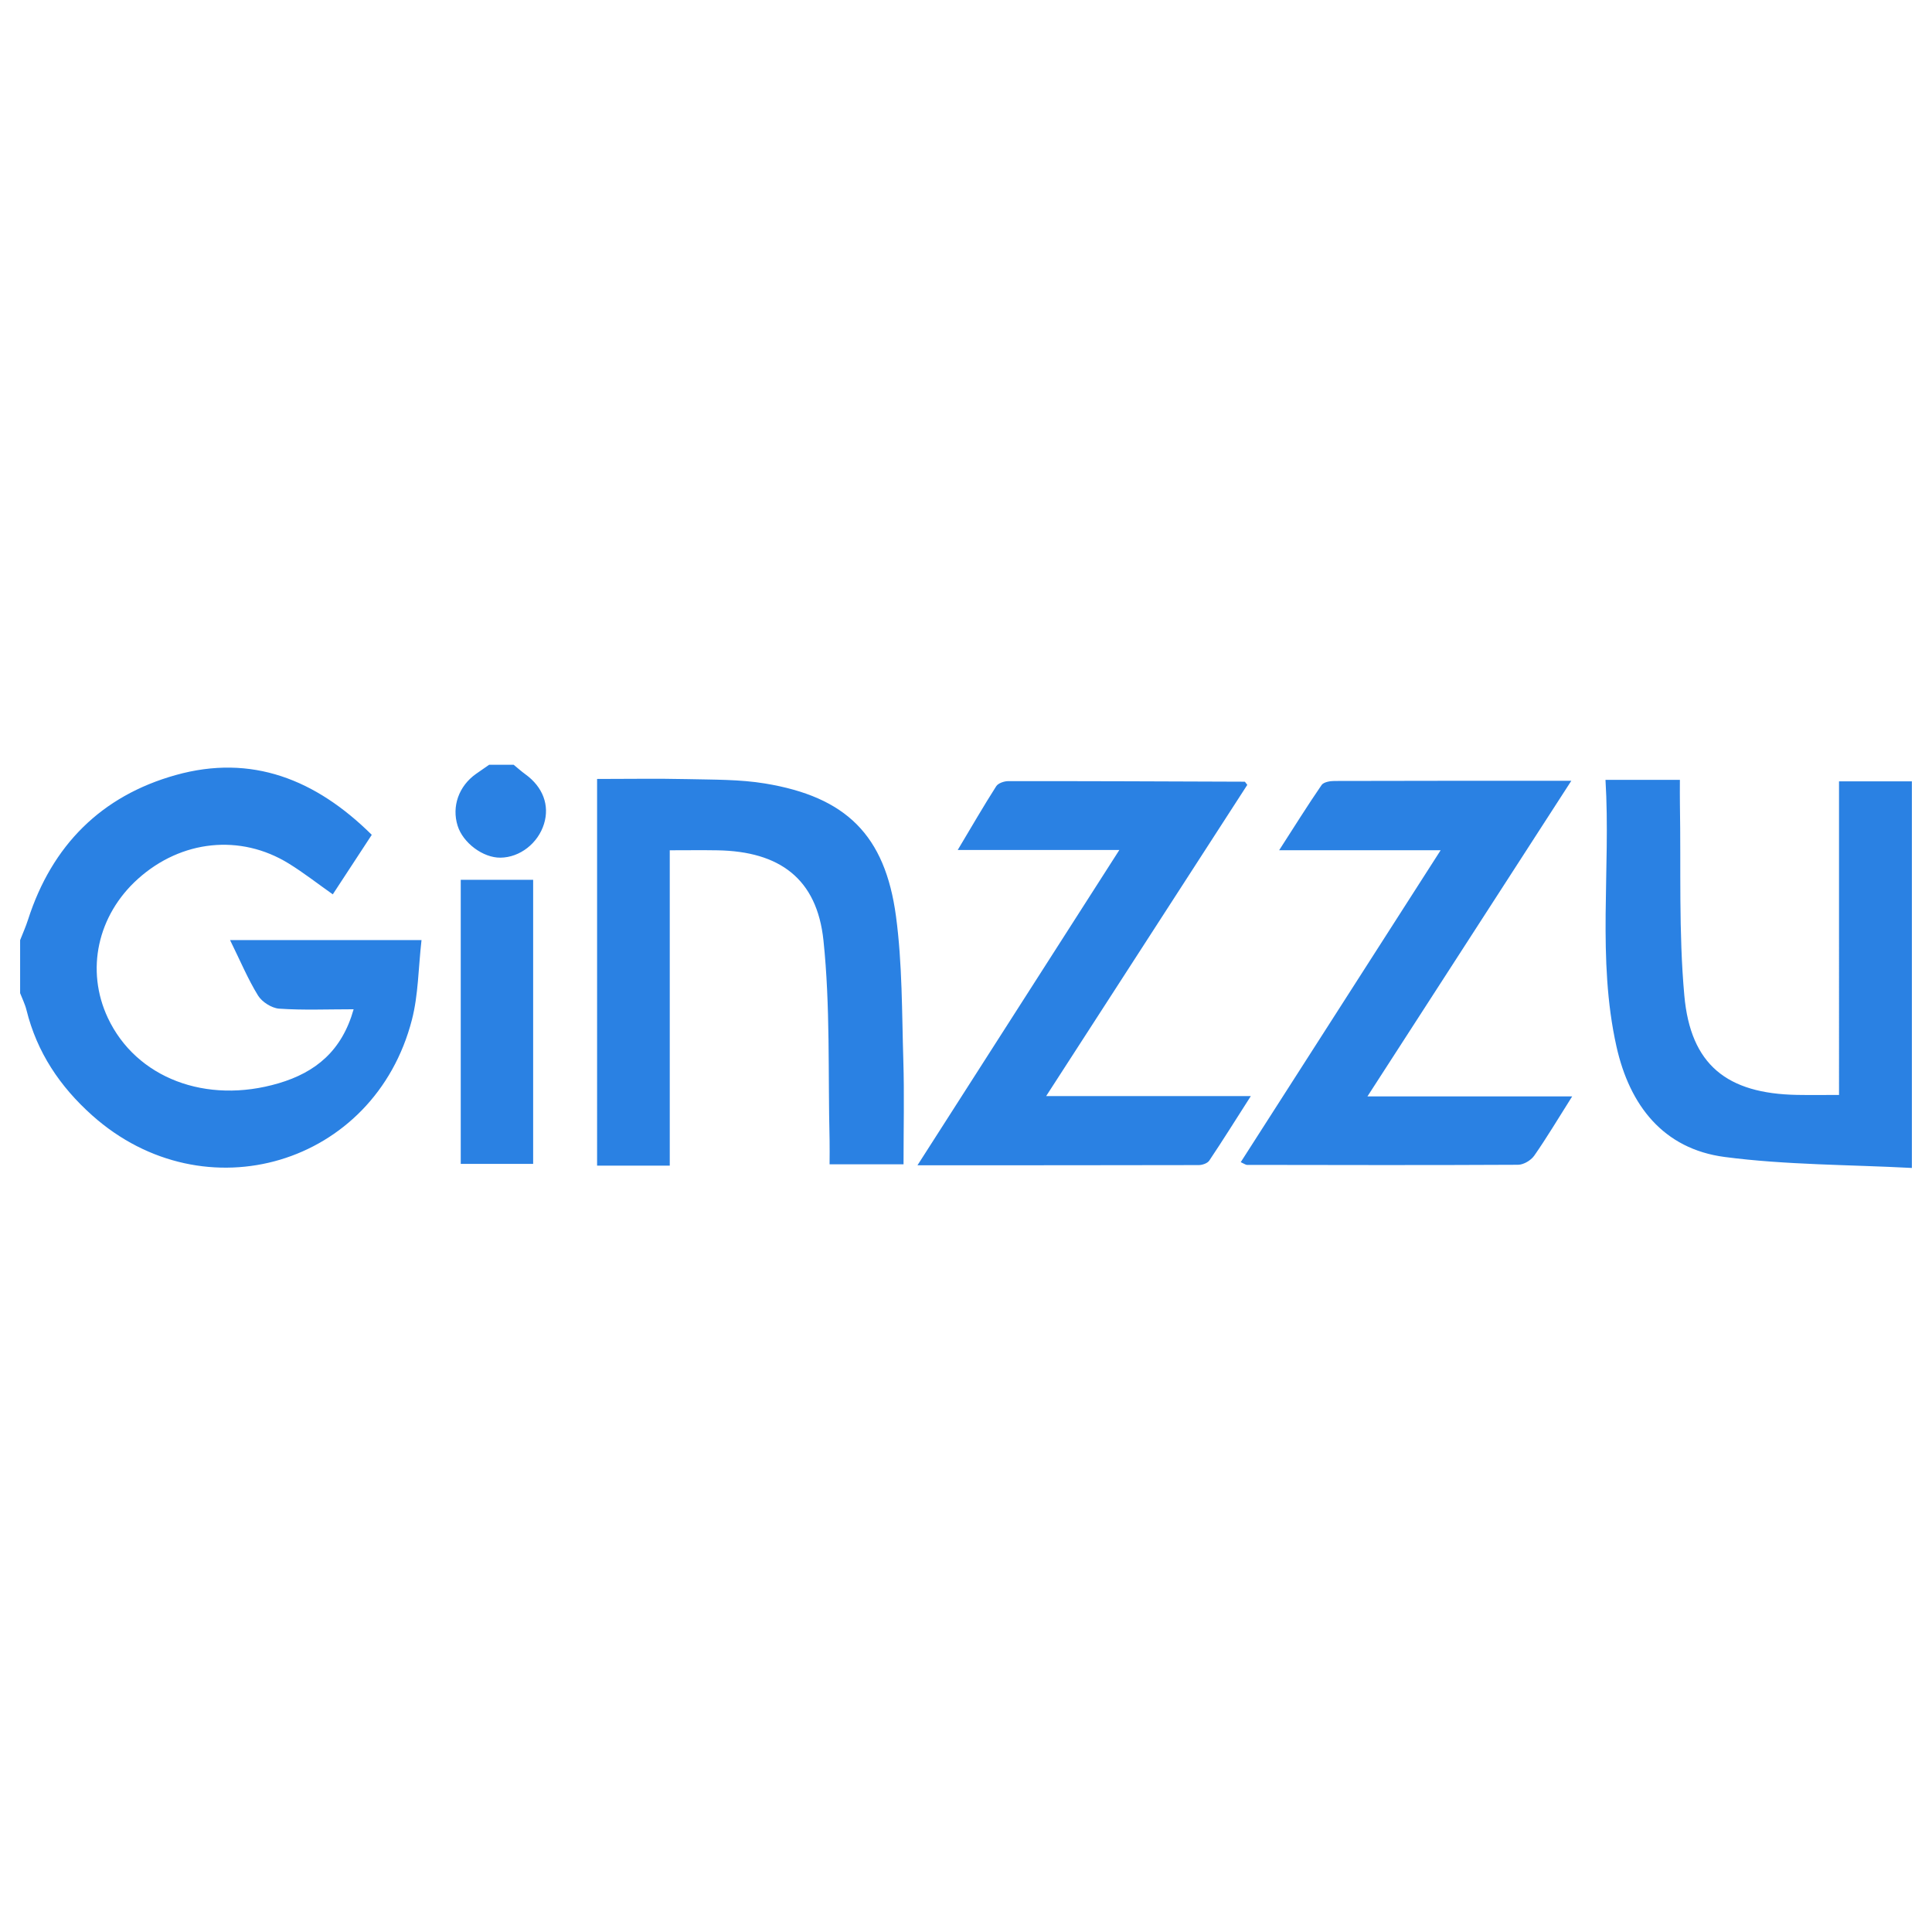
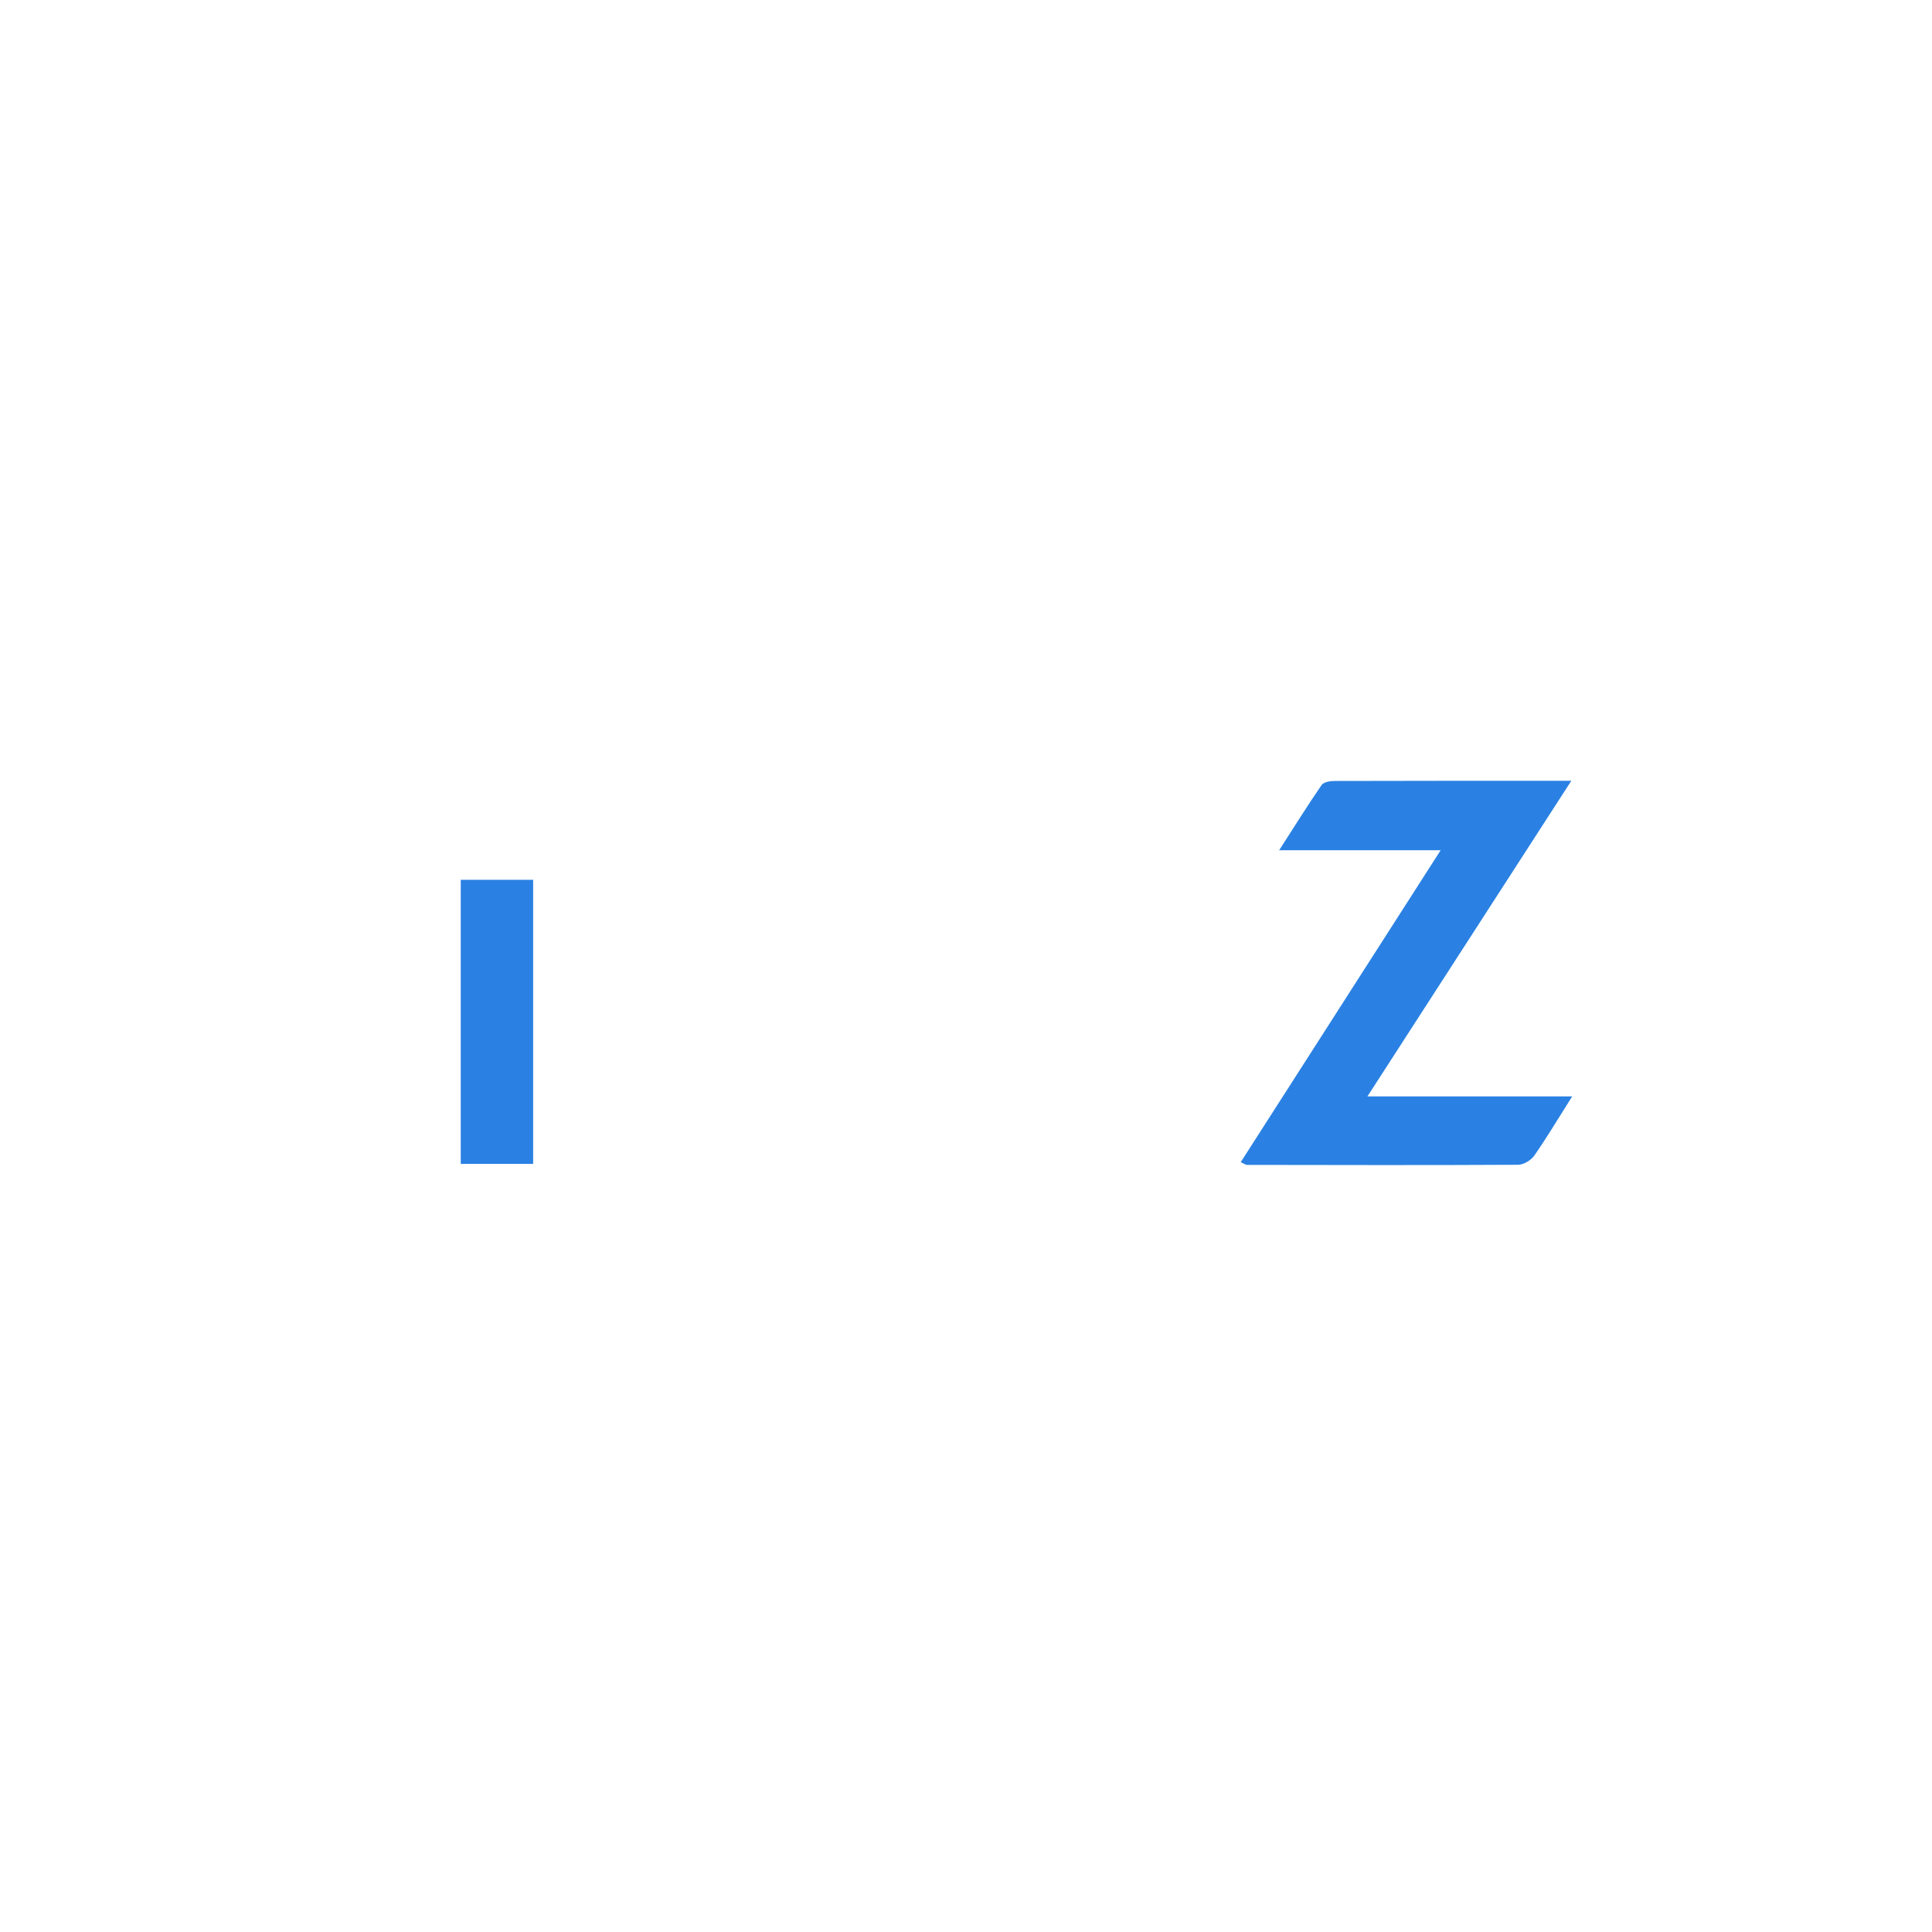
<svg xmlns="http://www.w3.org/2000/svg" width="96" height="96" fill="none">
-   <path d="M1 46.715c.133-.34.284-.675.395-1.023 1.185-3.684 3.638-6.145 7.337-7.18 3.767-1.054 6.956.212 9.741 2.97l-1.937 2.958c-.759-.535-1.449-1.076-2.19-1.533-2.404-1.482-5.338-1.17-7.489.762-2.018 1.812-2.61 4.544-1.498 6.91 1.404 2.985 4.882 4.312 8.489 3.247 1.832-.541 3.14-1.606 3.724-3.676-1.307 0-2.507.052-3.699-.03-.371-.026-.851-.33-1.05-.65-.505-.82-.88-1.72-1.392-2.759h9.514c-.159 1.399-.157 2.719-.476 3.956-1.862 7.231-10.308 9.735-15.885 4.759-1.606-1.433-2.748-3.135-3.268-5.238-.07-.288-.209-.56-.316-.839v-2.634zM25.522 38c.196.16.384.329.588.477.864.626 1.208 1.535.922 2.46-.297.968-1.2 1.67-2.163 1.68-.867.011-1.865-.733-2.131-1.589-.299-.958.059-1.967.912-2.572.217-.154.437-.304.656-.456h1.216zm19.374 19.853h-3.675c0-.439.009-.833 0-1.227-.08-3.302.04-6.626-.304-9.9-.323-3.066-2.18-4.422-5.264-4.474-.766-.013-1.533-.002-2.373-.002v15.67h-3.611V38.706c1.5 0 3.005-.026 4.51.008 1.28.03 2.579.01 3.835.217 4.023.664 5.966 2.56 6.507 6.598.317 2.362.292 4.773.365 7.164.052 1.682.01 3.365.01 5.16zM91.38 38.824H95v19.211c-3.138-.166-6.246-.146-9.298-.545-3.064-.401-4.727-2.577-5.378-5.478-.979-4.366-.28-8.799-.548-13.262h3.697c0 .429-.006.819.001 1.208.055 3.17-.065 6.357.219 9.507.31 3.45 2.119 4.876 5.602 4.94.665.012 1.331.002 2.085.002V38.824zm-35.76 3.412h-8.032c.702-1.175 1.285-2.185 1.913-3.168.098-.153.395-.254.6-.254 3.916-.003 7.831.013 11.747.028.019 0 .038.044.129.158l-9.995 15.465h10.17c-.774 1.21-1.404 2.22-2.066 3.207-.09.133-.344.22-.523.22-4.588.011-9.175.009-13.974.009l10.03-15.665z" fill="#2A81E3" />
  <path d="M78.12 54.48c-.719 1.137-1.269 2.064-1.885 2.945-.162.231-.527.45-.8.452-4.492.024-8.983.013-13.474.006-.06 0-.118-.05-.31-.135l9.934-15.5H63.56c.77-1.197 1.417-2.233 2.108-3.239.1-.146.415-.203.63-.203 3.848-.012 7.697-.009 11.78-.009L67.947 54.48H78.12zM22.894 43.716h3.598v14.116h-3.598V43.716z" fill="#2A81E3" />
</svg>